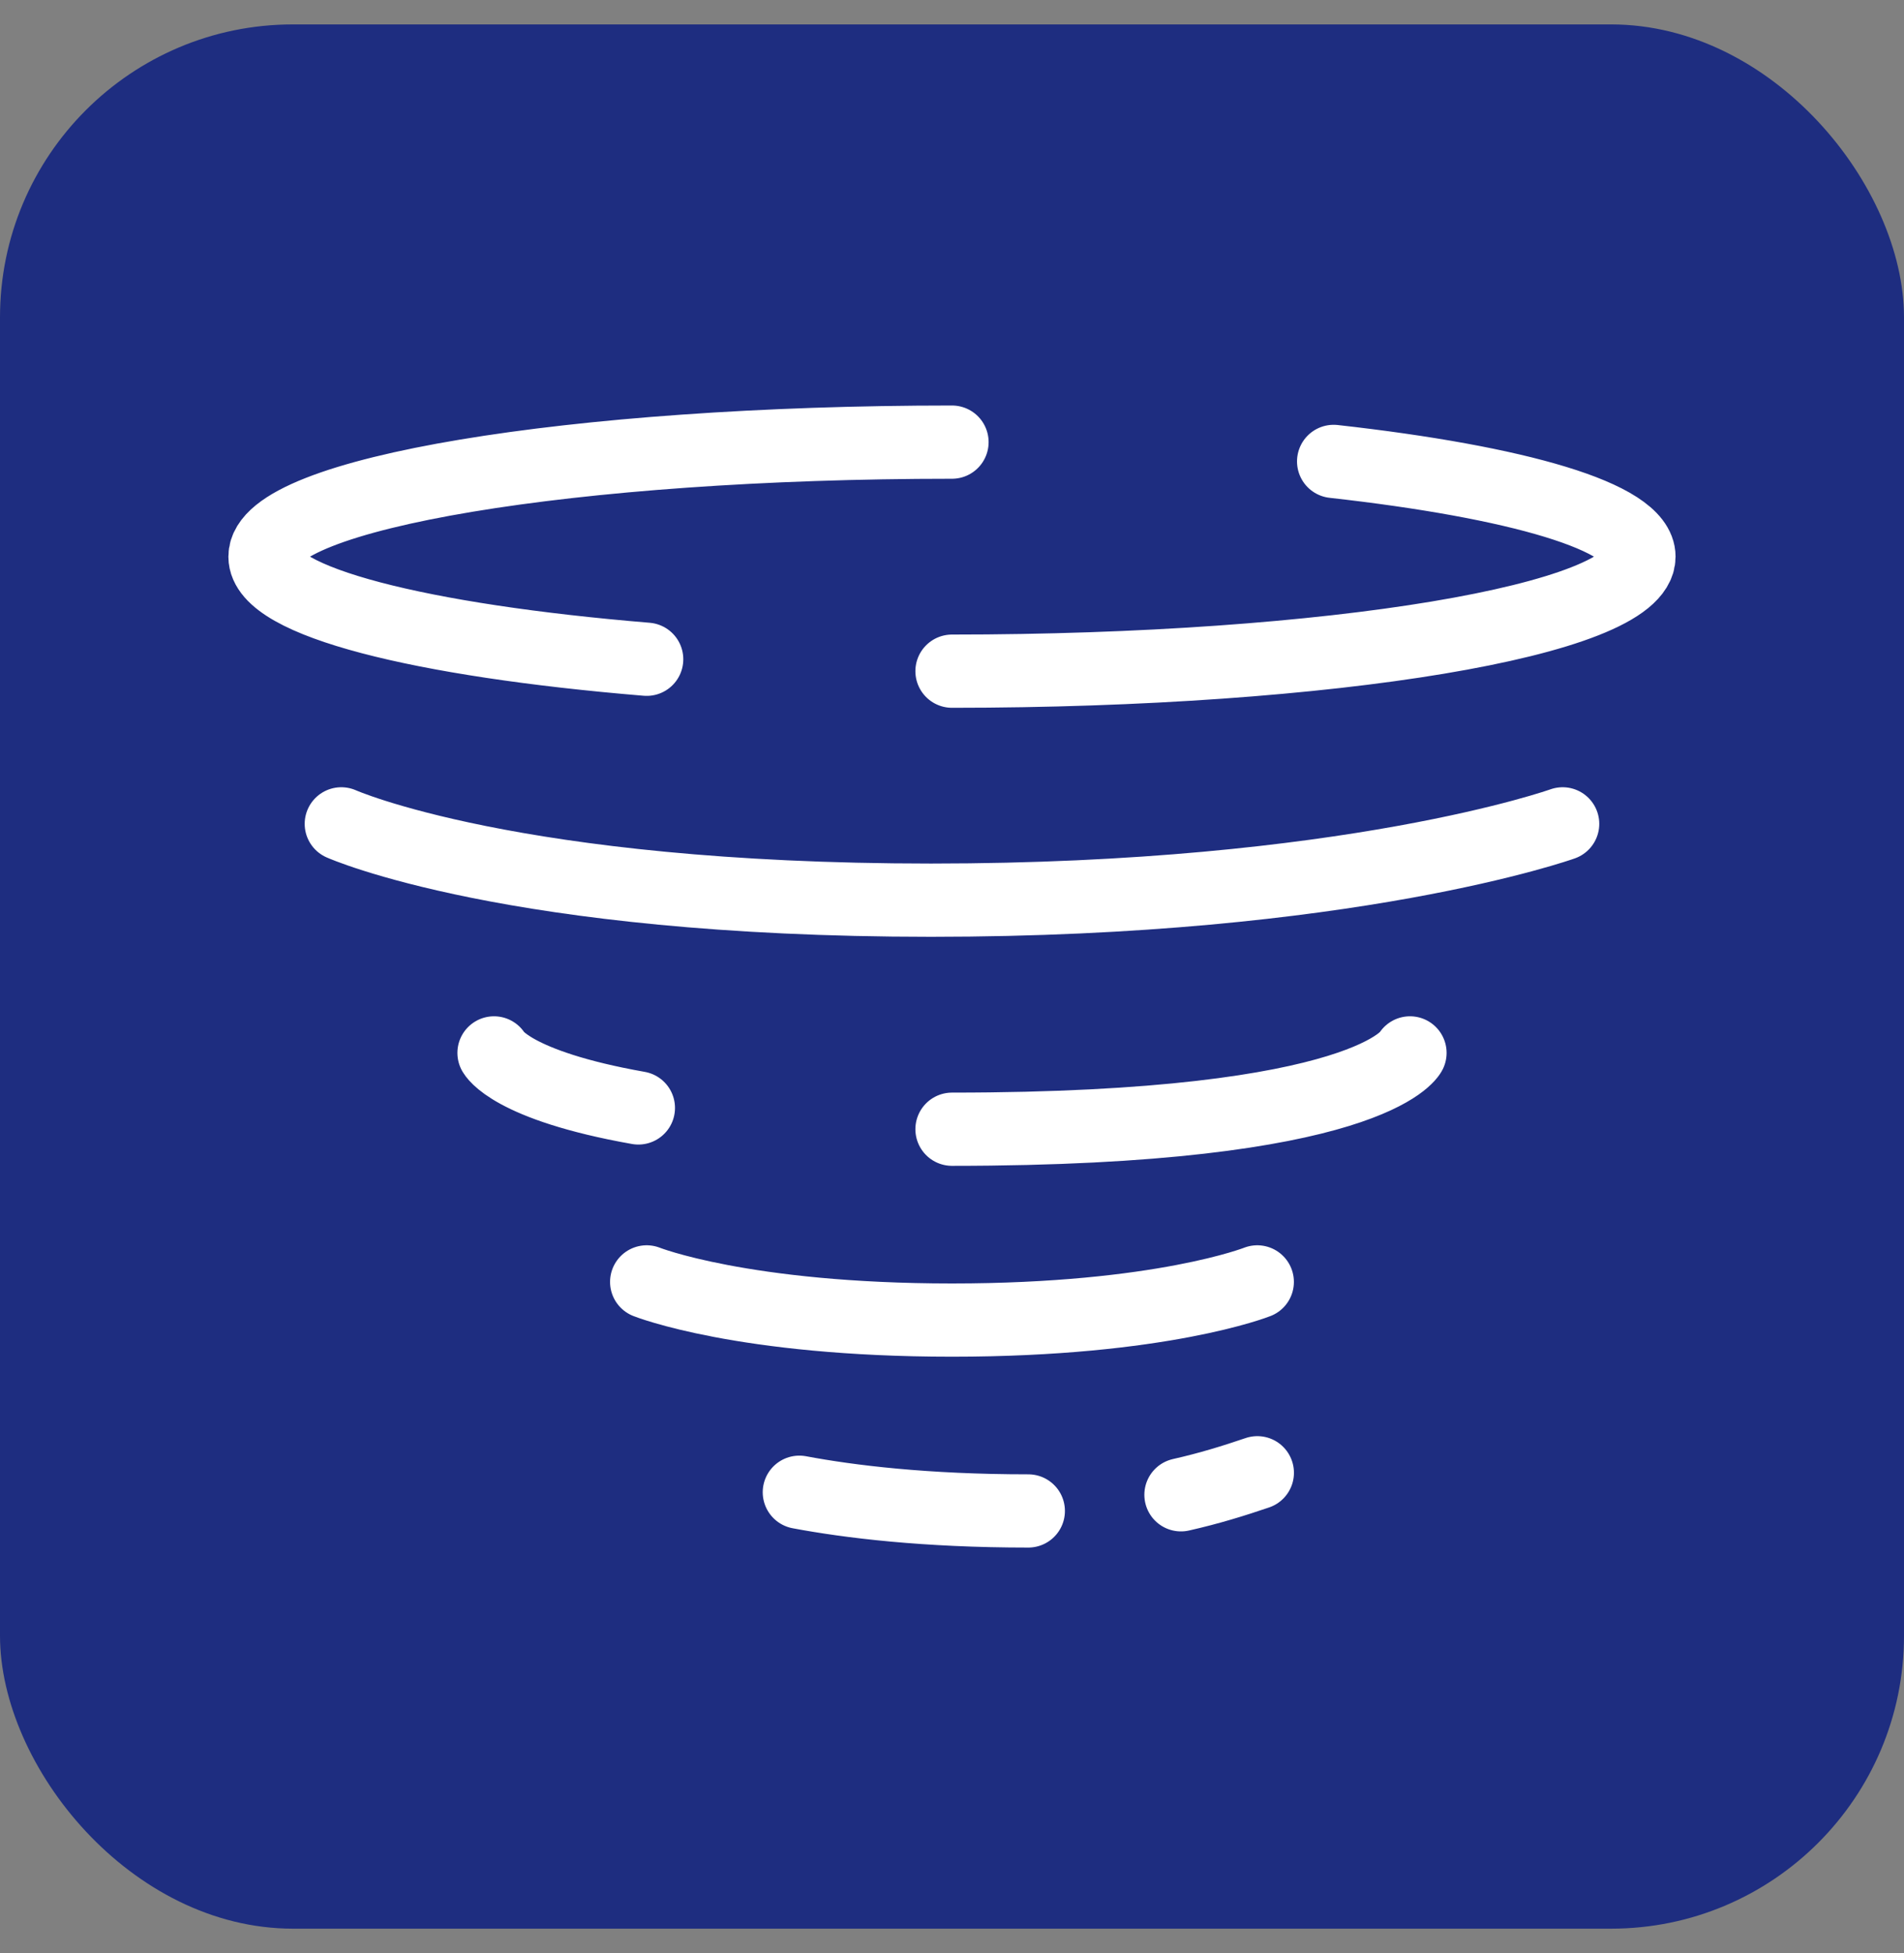
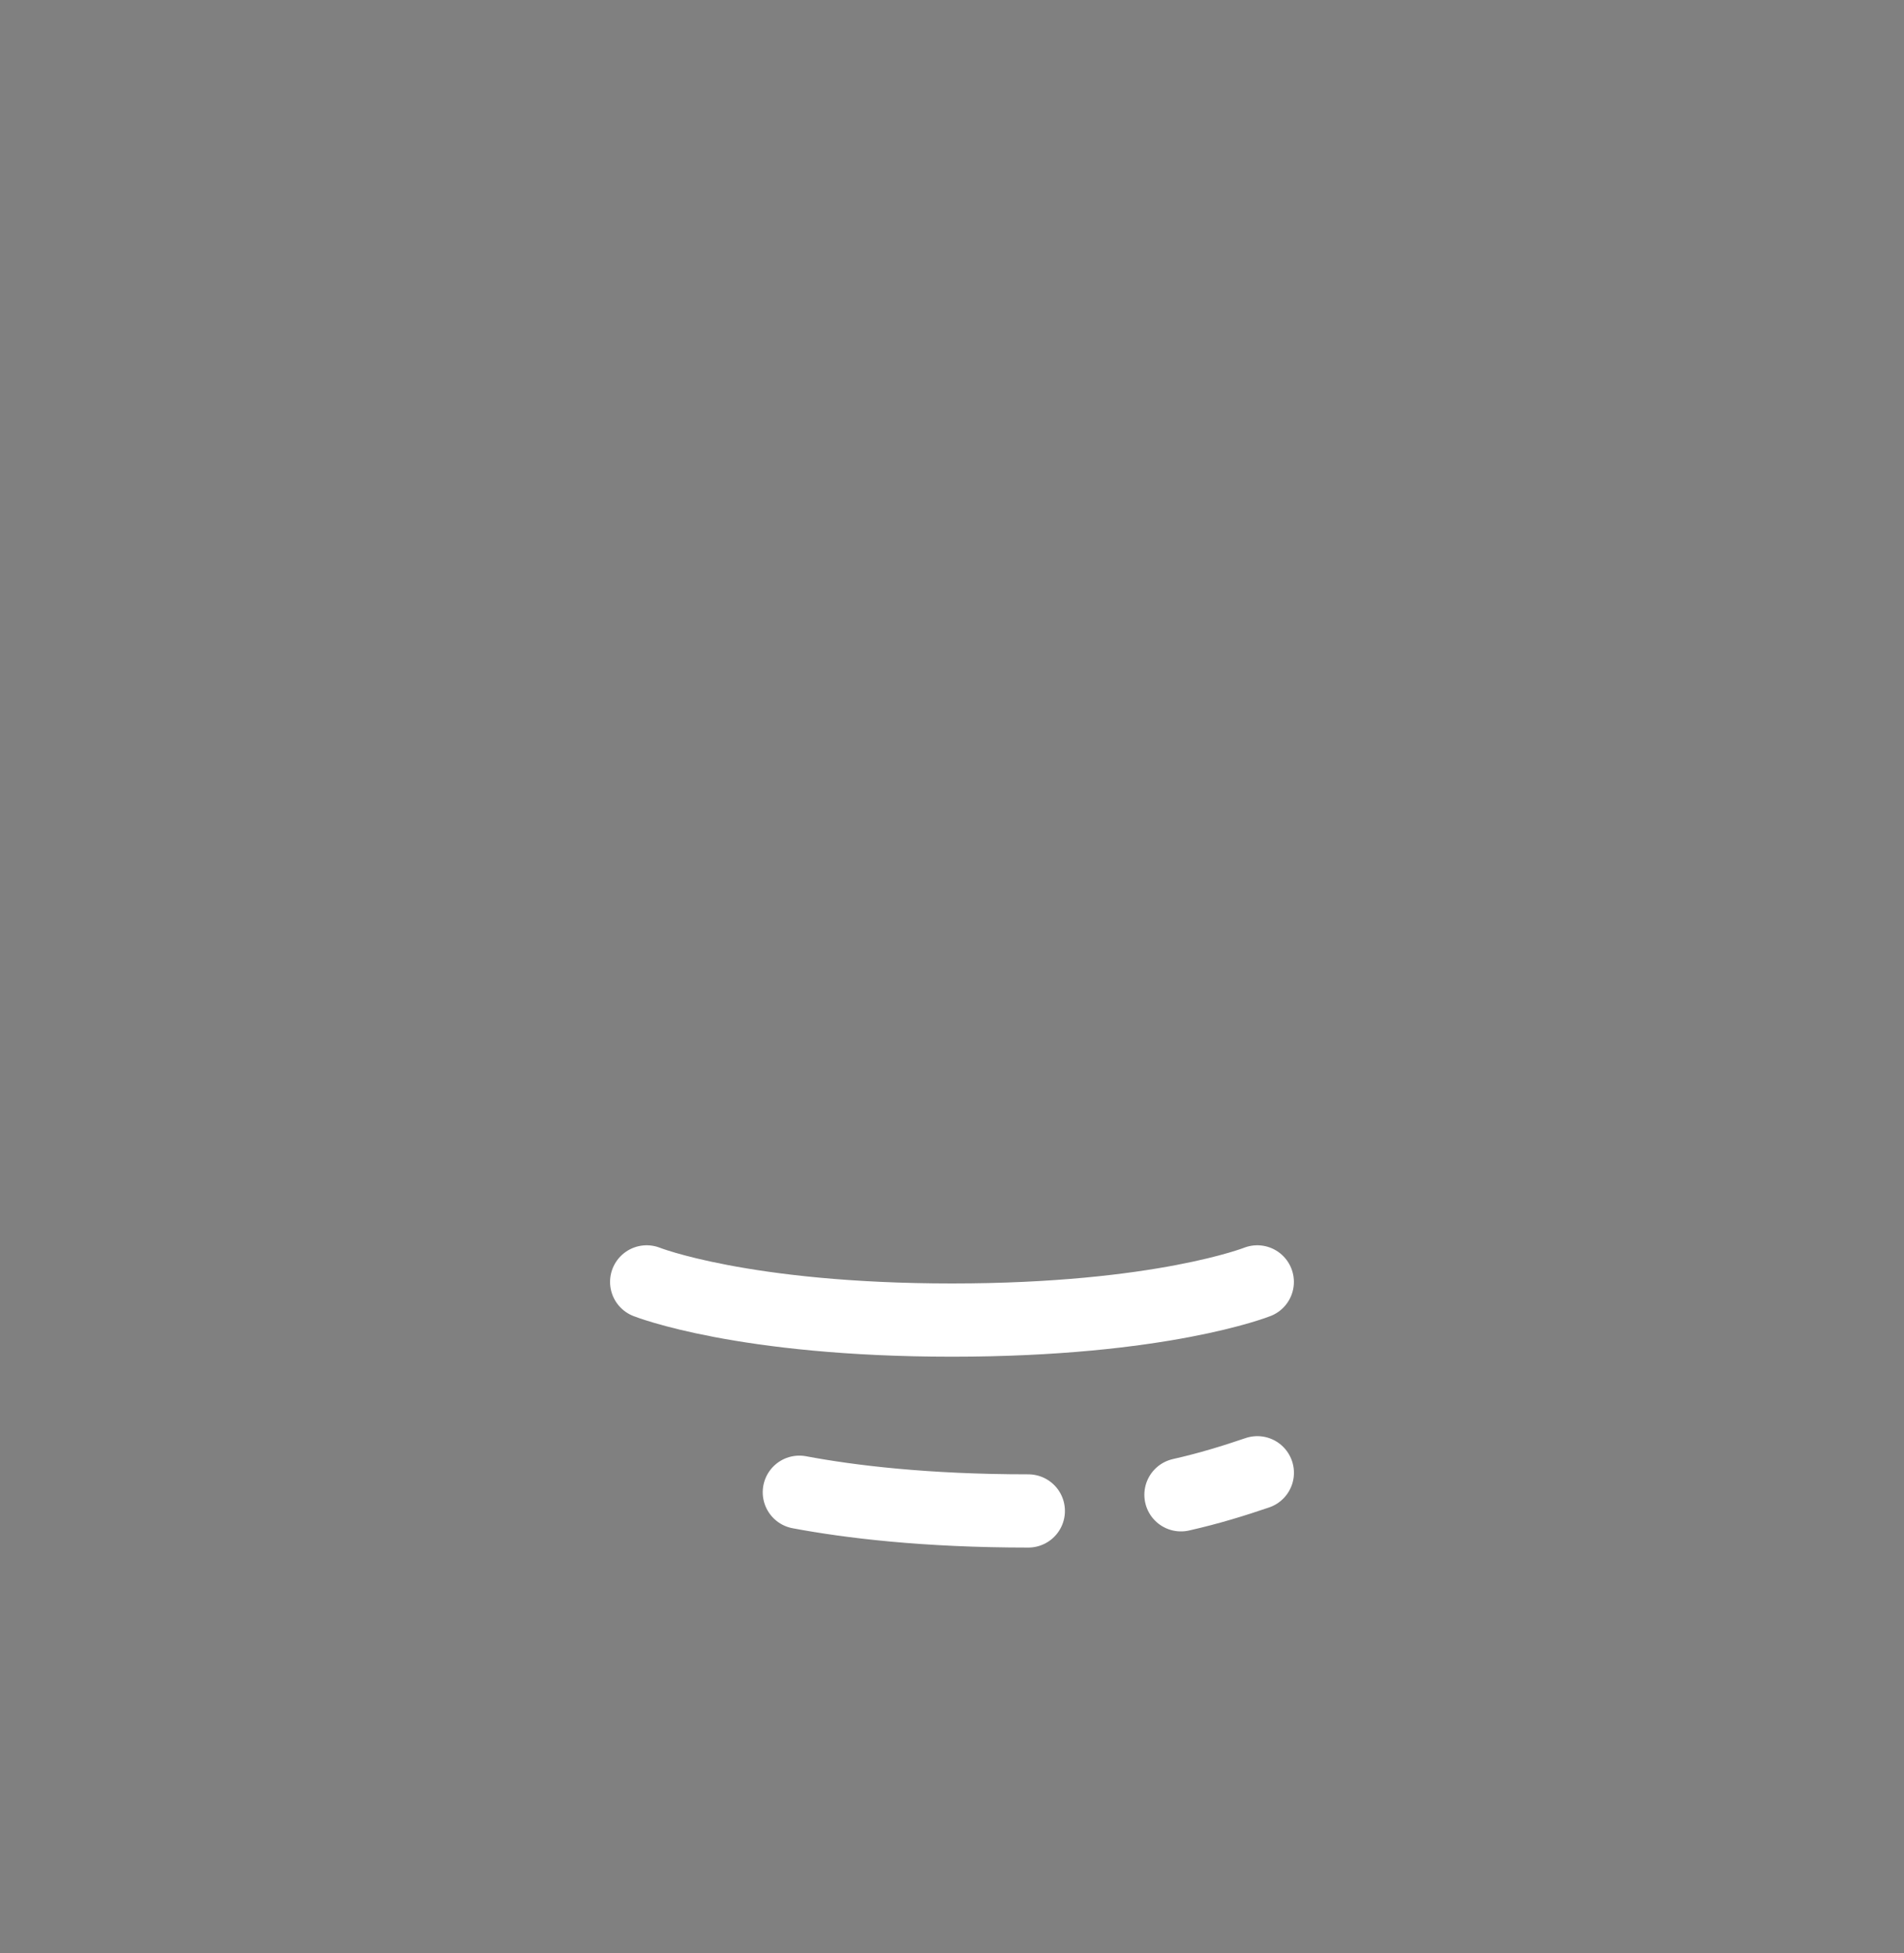
<svg xmlns="http://www.w3.org/2000/svg" width="39" height="40" viewBox="0 0 39 40" fill="none">
  <rect x="0" y="0" width="39" height="40" fill="#808080" stroke="none" />
-   <rect y="0.5" width="39" height="39" rx="6" fill="#1E2D80" />
-   <path d="M19.5 13.746C27.271 13.746 33.571 12.696 33.571 11.401C33.571 10.587 31.089 9.871 27.317 9.45M19.5 9.055C11.728 9.055 5.428 10.106 5.428 11.401C5.428 12.321 8.613 13.118 13.246 13.502" stroke="white" stroke-width="1.5" stroke-miterlimit="133.33" stroke-linecap="round" />
-   <path d="M32.008 16.873C32.008 16.873 27.644 18.436 19.068 18.436C10.493 18.436 6.991 16.873 6.991 16.873" stroke="white" stroke-width="1.5" stroke-miterlimit="133.33" stroke-linecap="round" />
  <path d="M25.753 26.254C25.753 26.254 23.787 27.036 19.5 27.036C15.212 27.036 13.246 26.254 13.246 26.254" stroke="white" stroke-width="1.5" stroke-miterlimit="133.33" stroke-linecap="round" />
  <path d="M21.063 30.945C18.95 30.945 17.401 30.755 16.373 30.562M25.754 30.163C25.282 30.324 24.771 30.483 24.19 30.614" stroke="white" stroke-width="1.5" stroke-miterlimit="133.33" stroke-linecap="round" />
-   <path d="M28.881 21.564C28.881 21.564 28.075 23.127 19.5 23.127M10.119 21.564C10.119 21.564 10.461 22.228 13.076 22.691" stroke="white" stroke-width="1.5" stroke-miterlimit="133.33" stroke-linecap="round" />
</svg>